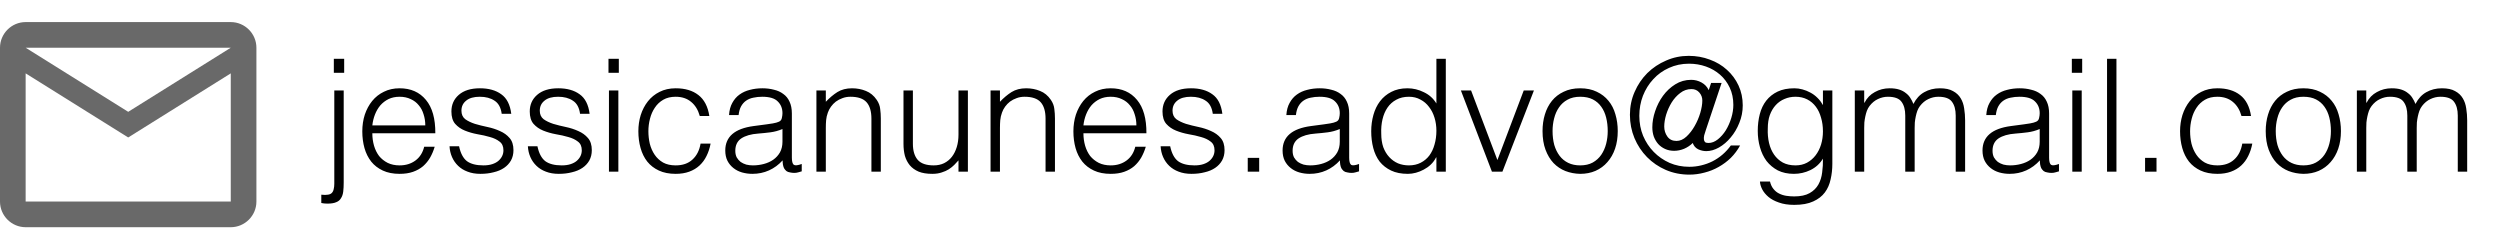
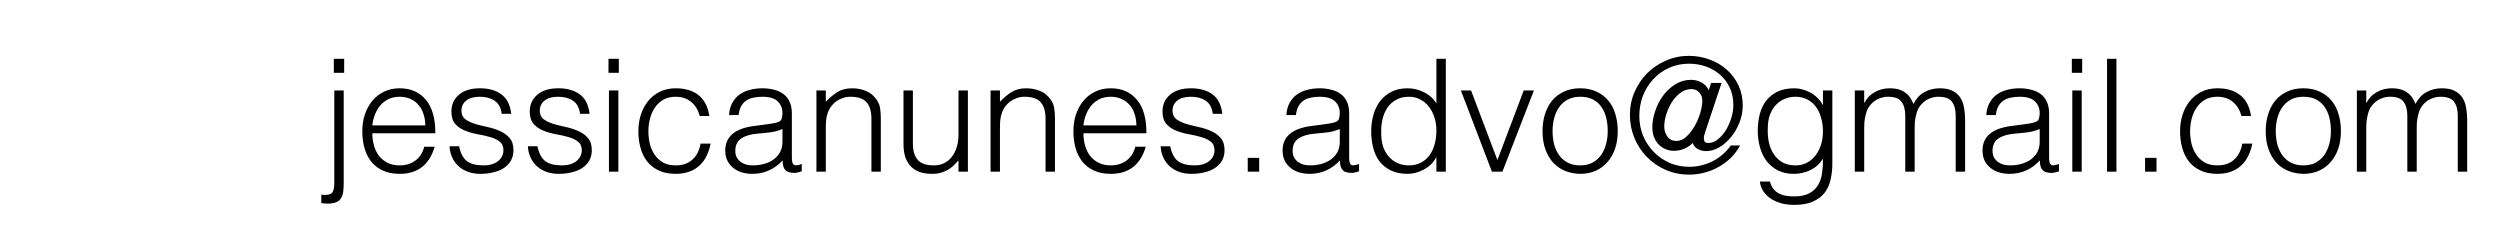
<svg xmlns="http://www.w3.org/2000/svg" width="351" height="32" viewBox="0 0 351 32" fill="none">
  <path d="M48.256 12.704V25.618C48.256 26.102 48.234 26.527 48.19 26.894C48.146 27.261 48.043 27.569 47.882 27.818C47.735 28.082 47.508 28.273 47.2 28.39C46.907 28.522 46.496 28.588 45.968 28.588C45.645 28.588 45.359 28.559 45.11 28.5V27.334C45.491 27.378 45.799 27.378 46.034 27.334C46.269 27.305 46.452 27.224 46.584 27.092C46.716 26.96 46.804 26.784 46.848 26.564C46.907 26.344 46.936 26.087 46.936 25.794V12.704H48.256ZM48.322 10.218H46.87V8.26H48.322V10.218ZM59.711 17.61C59.711 17.053 59.63 16.532 59.469 16.048C59.322 15.549 59.095 15.124 58.787 14.772C58.494 14.405 58.12 14.119 57.665 13.914C57.21 13.694 56.69 13.584 56.103 13.584C55.516 13.584 54.996 13.694 54.541 13.914C54.101 14.134 53.72 14.427 53.397 14.794C53.089 15.161 52.84 15.586 52.649 16.07C52.458 16.554 52.334 17.067 52.275 17.61H59.711ZM52.275 18.71C52.275 19.326 52.356 19.913 52.517 20.47C52.678 21.013 52.913 21.489 53.221 21.9C53.544 22.296 53.947 22.619 54.431 22.868C54.915 23.103 55.472 23.22 56.103 23.22C56.968 23.22 57.709 22.993 58.325 22.538C58.941 22.083 59.352 21.438 59.557 20.602H61.031C60.87 21.145 60.657 21.651 60.393 22.12C60.129 22.575 59.799 22.978 59.403 23.33C59.007 23.667 58.538 23.931 57.995 24.122C57.452 24.313 56.822 24.408 56.103 24.408C55.194 24.408 54.409 24.254 53.749 23.946C53.089 23.638 52.546 23.22 52.121 22.692C51.696 22.149 51.38 21.519 51.175 20.8C50.97 20.067 50.867 19.282 50.867 18.446C50.867 17.61 50.984 16.825 51.219 16.092C51.468 15.359 51.813 14.721 52.253 14.178C52.708 13.621 53.258 13.188 53.903 12.88C54.548 12.557 55.282 12.396 56.103 12.396C57.672 12.396 58.904 12.939 59.799 14.024C60.694 15.095 61.134 16.657 61.119 18.71H52.275ZM64.456 20.536C64.661 21.519 65.028 22.215 65.556 22.626C66.098 23.022 66.868 23.22 67.866 23.22C68.35 23.22 68.768 23.161 69.12 23.044C69.472 22.927 69.758 22.773 69.978 22.582C70.212 22.377 70.388 22.149 70.506 21.9C70.623 21.651 70.682 21.387 70.682 21.108C70.682 20.551 70.498 20.14 70.132 19.876C69.78 19.597 69.332 19.385 68.79 19.238C68.247 19.077 67.66 18.945 67.03 18.842C66.399 18.725 65.812 18.556 65.27 18.336C64.727 18.116 64.272 17.801 63.906 17.39C63.554 16.979 63.378 16.4 63.378 15.652C63.378 14.699 63.722 13.921 64.412 13.32C65.116 12.704 66.106 12.396 67.382 12.396C68.614 12.396 69.611 12.675 70.374 13.232C71.151 13.775 71.62 14.691 71.782 15.982H70.44C70.322 15.102 69.985 14.486 69.428 14.134C68.885 13.767 68.196 13.584 67.36 13.584C66.524 13.584 65.886 13.767 65.446 14.134C65.006 14.486 64.786 14.955 64.786 15.542C64.786 16.055 64.962 16.451 65.314 16.73C65.68 16.994 66.135 17.214 66.678 17.39C67.22 17.551 67.807 17.698 68.438 17.83C69.068 17.962 69.655 18.153 70.198 18.402C70.74 18.637 71.188 18.959 71.54 19.37C71.906 19.781 72.09 20.353 72.09 21.086C72.09 21.629 71.972 22.113 71.738 22.538C71.503 22.949 71.18 23.293 70.77 23.572C70.359 23.851 69.868 24.056 69.296 24.188C68.738 24.335 68.122 24.408 67.448 24.408C66.773 24.408 66.172 24.305 65.644 24.1C65.13 23.909 64.69 23.638 64.324 23.286C63.957 22.934 63.671 22.523 63.466 22.054C63.26 21.585 63.143 21.079 63.114 20.536H64.456ZM75.456 20.536C75.661 21.519 76.028 22.215 76.556 22.626C77.098 23.022 77.868 23.22 78.866 23.22C79.35 23.22 79.768 23.161 80.12 23.044C80.472 22.927 80.758 22.773 80.978 22.582C81.212 22.377 81.388 22.149 81.506 21.9C81.623 21.651 81.682 21.387 81.682 21.108C81.682 20.551 81.498 20.14 81.132 19.876C80.78 19.597 80.332 19.385 79.79 19.238C79.247 19.077 78.66 18.945 78.03 18.842C77.399 18.725 76.812 18.556 76.27 18.336C75.727 18.116 75.272 17.801 74.906 17.39C74.554 16.979 74.378 16.4 74.378 15.652C74.378 14.699 74.722 13.921 75.412 13.32C76.116 12.704 77.106 12.396 78.382 12.396C79.614 12.396 80.611 12.675 81.374 13.232C82.151 13.775 82.62 14.691 82.782 15.982H81.44C81.322 15.102 80.985 14.486 80.428 14.134C79.885 13.767 79.196 13.584 78.36 13.584C77.524 13.584 76.886 13.767 76.446 14.134C76.006 14.486 75.786 14.955 75.786 15.542C75.786 16.055 75.962 16.451 76.314 16.73C76.68 16.994 77.135 17.214 77.678 17.39C78.22 17.551 78.807 17.698 79.438 17.83C80.068 17.962 80.655 18.153 81.198 18.402C81.74 18.637 82.188 18.959 82.54 19.37C82.906 19.781 83.09 20.353 83.09 21.086C83.09 21.629 82.972 22.113 82.738 22.538C82.503 22.949 82.18 23.293 81.77 23.572C81.359 23.851 80.868 24.056 80.296 24.188C79.738 24.335 79.122 24.408 78.448 24.408C77.773 24.408 77.172 24.305 76.644 24.1C76.13 23.909 75.69 23.638 75.324 23.286C74.957 22.934 74.671 22.523 74.466 22.054C74.26 21.585 74.143 21.079 74.114 20.536H75.456ZM85.497 24.1V12.704H86.817V24.1H85.497ZM85.431 10.218V8.26H86.883V10.218H85.431ZM98.25 16.29C98.015 15.439 97.612 14.779 97.04 14.31C96.468 13.826 95.742 13.584 94.862 13.584C94.187 13.584 93.608 13.723 93.124 14.002C92.64 14.281 92.244 14.655 91.936 15.124C91.628 15.579 91.4 16.099 91.254 16.686C91.107 17.258 91.034 17.837 91.034 18.424C91.034 19.025 91.1 19.612 91.232 20.184C91.379 20.756 91.606 21.269 91.914 21.724C92.222 22.179 92.618 22.545 93.102 22.824C93.586 23.088 94.172 23.22 94.862 23.22C95.844 23.22 96.629 22.949 97.216 22.406C97.817 21.863 98.198 21.115 98.36 20.162H99.768C99.65 20.793 99.46 21.372 99.196 21.9C98.947 22.413 98.617 22.861 98.206 23.242C97.81 23.609 97.333 23.895 96.776 24.1C96.219 24.305 95.581 24.408 94.862 24.408C93.953 24.408 93.168 24.254 92.508 23.946C91.848 23.638 91.305 23.22 90.88 22.692C90.454 22.149 90.139 21.511 89.934 20.778C89.728 20.045 89.626 19.26 89.626 18.424C89.626 17.632 89.736 16.877 89.956 16.158C90.191 15.425 90.528 14.779 90.968 14.222C91.408 13.665 91.951 13.225 92.596 12.902C93.256 12.565 94.011 12.396 94.862 12.396C96.182 12.396 97.245 12.711 98.052 13.342C98.873 13.973 99.386 14.955 99.592 16.29H98.25ZM109.858 18.116C109.301 18.351 108.736 18.505 108.164 18.578C107.592 18.651 107.02 18.71 106.448 18.754C105.436 18.827 104.644 19.055 104.072 19.436C103.515 19.817 103.236 20.397 103.236 21.174C103.236 21.526 103.302 21.834 103.434 22.098C103.581 22.347 103.764 22.56 103.984 22.736C104.219 22.897 104.483 23.022 104.776 23.11C105.084 23.183 105.392 23.22 105.7 23.22C106.228 23.22 106.742 23.154 107.24 23.022C107.739 22.89 108.179 22.692 108.56 22.428C108.956 22.149 109.272 21.805 109.506 21.394C109.741 20.969 109.858 20.47 109.858 19.898V18.116ZM107.636 17.456C107.886 17.427 108.179 17.383 108.516 17.324C108.868 17.265 109.154 17.185 109.374 17.082C109.594 16.979 109.726 16.811 109.77 16.576C109.829 16.327 109.858 16.099 109.858 15.894C109.858 15.219 109.638 14.669 109.198 14.244C108.773 13.804 108.047 13.584 107.02 13.584C106.566 13.584 106.148 13.628 105.766 13.716C105.385 13.789 105.048 13.929 104.754 14.134C104.476 14.325 104.241 14.589 104.05 14.926C103.874 15.249 103.757 15.659 103.698 16.158H102.356C102.4 15.483 102.554 14.911 102.818 14.442C103.082 13.958 103.42 13.569 103.83 13.276C104.256 12.968 104.74 12.748 105.282 12.616C105.84 12.469 106.426 12.396 107.042 12.396C107.614 12.396 108.15 12.462 108.648 12.594C109.162 12.711 109.602 12.909 109.968 13.188C110.35 13.452 110.643 13.811 110.848 14.266C111.068 14.721 111.178 15.278 111.178 15.938V22.142C111.178 22.655 111.266 22.985 111.442 23.132C111.633 23.264 112.007 23.227 112.564 23.022V24.056C112.462 24.085 112.308 24.129 112.102 24.188C111.912 24.247 111.721 24.276 111.53 24.276C111.325 24.276 111.127 24.254 110.936 24.21C110.716 24.181 110.54 24.115 110.408 24.012C110.276 23.895 110.166 23.763 110.078 23.616C110.005 23.455 109.954 23.286 109.924 23.11C109.895 22.919 109.88 22.721 109.88 22.516C109.323 23.132 108.685 23.601 107.966 23.924C107.248 24.247 106.47 24.408 105.634 24.408C105.136 24.408 104.652 24.342 104.182 24.21C103.728 24.078 103.324 23.873 102.972 23.594C102.62 23.315 102.342 22.978 102.136 22.582C101.931 22.171 101.828 21.687 101.828 21.13C101.828 19.194 103.156 18.05 105.81 17.698L107.636 17.456ZM115.945 24.1H114.625V12.704H115.945V14.288C116.473 13.731 117.016 13.276 117.573 12.924C118.145 12.572 118.827 12.396 119.619 12.396C120.323 12.396 120.976 12.521 121.577 12.77C122.178 13.005 122.684 13.423 123.095 14.024C123.374 14.435 123.535 14.86 123.579 15.3C123.638 15.725 123.667 16.173 123.667 16.642V24.1H122.347V16.664C122.347 15.637 122.12 14.867 121.665 14.354C121.21 13.841 120.455 13.584 119.399 13.584C118.988 13.584 118.614 13.65 118.277 13.782C117.94 13.899 117.632 14.061 117.353 14.266C117.089 14.471 116.862 14.706 116.671 14.97C116.48 15.234 116.334 15.513 116.231 15.806C116.099 16.173 116.018 16.525 115.989 16.862C115.96 17.199 115.945 17.566 115.945 17.962V24.1ZM134.572 12.704H135.892V24.1H134.572V22.516C134.396 22.721 134.198 22.934 133.978 23.154C133.758 23.374 133.501 23.579 133.208 23.77C132.929 23.946 132.599 24.093 132.218 24.21C131.836 24.342 131.396 24.408 130.898 24.408C130.135 24.408 129.497 24.305 128.984 24.1C128.47 23.88 128.052 23.579 127.73 23.198C127.422 22.817 127.194 22.377 127.048 21.878C126.916 21.365 126.85 20.807 126.85 20.206V12.704H128.17V20.184C128.17 21.167 128.397 21.922 128.852 22.45C129.306 22.963 130.054 23.22 131.096 23.22C131.638 23.22 132.122 23.117 132.548 22.912C132.988 22.692 133.354 22.391 133.648 22.01C133.941 21.629 134.168 21.174 134.33 20.646C134.491 20.118 134.572 19.539 134.572 18.908V12.704ZM140.394 24.1H139.074V12.704H140.394V14.288C140.922 13.731 141.465 13.276 142.022 12.924C142.594 12.572 143.276 12.396 144.068 12.396C144.772 12.396 145.425 12.521 146.026 12.77C146.628 13.005 147.134 13.423 147.544 14.024C147.823 14.435 147.984 14.86 148.028 15.3C148.087 15.725 148.116 16.173 148.116 16.642V24.1H146.796V16.664C146.796 15.637 146.569 14.867 146.114 14.354C145.66 13.841 144.904 13.584 143.848 13.584C143.438 13.584 143.064 13.65 142.726 13.782C142.389 13.899 142.081 14.061 141.802 14.266C141.538 14.471 141.311 14.706 141.12 14.97C140.93 15.234 140.783 15.513 140.68 15.806C140.548 16.173 140.468 16.525 140.438 16.862C140.409 17.199 140.394 17.566 140.394 17.962V24.1ZM159.549 17.61C159.549 17.053 159.468 16.532 159.307 16.048C159.16 15.549 158.933 15.124 158.625 14.772C158.332 14.405 157.958 14.119 157.503 13.914C157.048 13.694 156.528 13.584 155.941 13.584C155.354 13.584 154.834 13.694 154.379 13.914C153.939 14.134 153.558 14.427 153.235 14.794C152.927 15.161 152.678 15.586 152.487 16.07C152.296 16.554 152.172 17.067 152.113 17.61H159.549ZM152.113 18.71C152.113 19.326 152.194 19.913 152.355 20.47C152.516 21.013 152.751 21.489 153.059 21.9C153.382 22.296 153.785 22.619 154.269 22.868C154.753 23.103 155.31 23.22 155.941 23.22C156.806 23.22 157.547 22.993 158.163 22.538C158.779 22.083 159.19 21.438 159.395 20.602H160.869C160.708 21.145 160.495 21.651 160.231 22.12C159.967 22.575 159.637 22.978 159.241 23.33C158.845 23.667 158.376 23.931 157.833 24.122C157.29 24.313 156.66 24.408 155.941 24.408C155.032 24.408 154.247 24.254 153.587 23.946C152.927 23.638 152.384 23.22 151.959 22.692C151.534 22.149 151.218 21.519 151.013 20.8C150.808 20.067 150.705 19.282 150.705 18.446C150.705 17.61 150.822 16.825 151.057 16.092C151.306 15.359 151.651 14.721 152.091 14.178C152.546 13.621 153.096 13.188 153.741 12.88C154.386 12.557 155.12 12.396 155.941 12.396C157.51 12.396 158.742 12.939 159.637 14.024C160.532 15.095 160.972 16.657 160.957 18.71H152.113ZM164.293 20.536C164.499 21.519 164.865 22.215 165.393 22.626C165.936 23.022 166.706 23.22 167.703 23.22C168.187 23.22 168.605 23.161 168.957 23.044C169.309 22.927 169.595 22.773 169.815 22.582C170.05 22.377 170.226 22.149 170.343 21.9C170.461 21.651 170.519 21.387 170.519 21.108C170.519 20.551 170.336 20.14 169.969 19.876C169.617 19.597 169.17 19.385 168.627 19.238C168.085 19.077 167.498 18.945 166.867 18.842C166.237 18.725 165.65 18.556 165.107 18.336C164.565 18.116 164.11 17.801 163.743 17.39C163.391 16.979 163.215 16.4 163.215 15.652C163.215 14.699 163.56 13.921 164.249 13.32C164.953 12.704 165.943 12.396 167.219 12.396C168.451 12.396 169.449 12.675 170.211 13.232C170.989 13.775 171.458 14.691 171.619 15.982H170.277C170.16 15.102 169.823 14.486 169.265 14.134C168.723 13.767 168.033 13.584 167.197 13.584C166.361 13.584 165.723 13.767 165.283 14.134C164.843 14.486 164.623 14.955 164.623 15.542C164.623 16.055 164.799 16.451 165.151 16.73C165.518 16.994 165.973 17.214 166.515 17.39C167.058 17.551 167.645 17.698 168.275 17.83C168.906 17.962 169.493 18.153 170.035 18.402C170.578 18.637 171.025 18.959 171.377 19.37C171.744 19.781 171.927 20.353 171.927 21.086C171.927 21.629 171.81 22.113 171.575 22.538C171.341 22.949 171.018 23.293 170.607 23.572C170.197 23.851 169.705 24.056 169.133 24.188C168.576 24.335 167.96 24.408 167.285 24.408C166.611 24.408 166.009 24.305 165.481 24.1C164.968 23.909 164.528 23.638 164.161 23.286C163.795 22.934 163.509 22.523 163.303 22.054C163.098 21.585 162.981 21.079 162.951 20.536H164.293ZM175.183 24.1V22.164H176.789V24.1H175.183ZM188.105 18.116C187.547 18.351 186.983 18.505 186.411 18.578C185.839 18.651 185.267 18.71 184.695 18.754C183.683 18.827 182.891 19.055 182.319 19.436C181.761 19.817 181.483 20.397 181.483 21.174C181.483 21.526 181.549 21.834 181.681 22.098C181.827 22.347 182.011 22.56 182.231 22.736C182.465 22.897 182.729 23.022 183.023 23.11C183.331 23.183 183.639 23.22 183.947 23.22C184.475 23.22 184.988 23.154 185.487 23.022C185.985 22.89 186.425 22.692 186.807 22.428C187.203 22.149 187.518 21.805 187.753 21.394C187.987 20.969 188.105 20.47 188.105 19.898V18.116ZM185.883 17.456C186.132 17.427 186.425 17.383 186.763 17.324C187.115 17.265 187.401 17.185 187.621 17.082C187.841 16.979 187.973 16.811 188.017 16.576C188.075 16.327 188.105 16.099 188.105 15.894C188.105 15.219 187.885 14.669 187.445 14.244C187.019 13.804 186.293 13.584 185.267 13.584C184.812 13.584 184.394 13.628 184.013 13.716C183.631 13.789 183.294 13.929 183.001 14.134C182.722 14.325 182.487 14.589 182.296 14.926C182.121 15.249 182.003 15.659 181.945 16.158H180.603C180.647 15.483 180.801 14.911 181.065 14.442C181.329 13.958 181.666 13.569 182.077 13.276C182.502 12.968 182.986 12.748 183.529 12.616C184.086 12.469 184.673 12.396 185.289 12.396C185.861 12.396 186.396 12.462 186.895 12.594C187.408 12.711 187.848 12.909 188.215 13.188C188.596 13.452 188.889 13.811 189.095 14.266C189.315 14.721 189.425 15.278 189.425 15.938V22.142C189.425 22.655 189.513 22.985 189.689 23.132C189.879 23.264 190.253 23.227 190.811 23.022V24.056C190.708 24.085 190.554 24.129 190.349 24.188C190.158 24.247 189.967 24.276 189.777 24.276C189.571 24.276 189.373 24.254 189.183 24.21C188.963 24.181 188.787 24.115 188.655 24.012C188.523 23.895 188.413 23.763 188.325 23.616C188.251 23.455 188.2 23.286 188.171 23.11C188.141 22.919 188.127 22.721 188.127 22.516C187.569 23.132 186.931 23.601 186.213 23.924C185.494 24.247 184.717 24.408 183.881 24.408C183.382 24.408 182.898 24.342 182.429 24.21C181.974 24.078 181.571 23.873 181.219 23.594C180.867 23.315 180.588 22.978 180.383 22.582C180.177 22.171 180.075 21.687 180.075 21.13C180.075 19.194 181.402 18.05 184.057 17.698L185.883 17.456ZM201.671 18.358C201.671 17.713 201.583 17.104 201.407 16.532C201.231 15.945 200.974 15.439 200.637 15.014C200.314 14.574 199.911 14.229 199.427 13.98C198.958 13.716 198.422 13.584 197.821 13.584C197.132 13.584 196.538 13.723 196.039 14.002C195.54 14.266 195.13 14.633 194.807 15.102C194.484 15.571 194.25 16.121 194.103 16.752C193.956 17.368 193.898 18.035 193.927 18.754C193.927 19.473 194.022 20.111 194.213 20.668C194.418 21.211 194.697 21.673 195.049 22.054C195.401 22.435 195.812 22.729 196.281 22.934C196.75 23.125 197.264 23.22 197.821 23.22C198.437 23.22 198.987 23.095 199.471 22.846C199.955 22.597 200.358 22.259 200.681 21.834C201.004 21.394 201.246 20.881 201.407 20.294C201.583 19.693 201.671 19.047 201.671 18.358ZM201.671 8.26H202.991V24.1H201.671V22.098H201.627C201.436 22.479 201.187 22.817 200.879 23.11C200.586 23.389 200.256 23.623 199.889 23.814C199.537 24.005 199.17 24.151 198.789 24.254C198.408 24.357 198.034 24.408 197.667 24.408C196.743 24.408 195.958 24.254 195.313 23.946C194.668 23.638 194.132 23.22 193.707 22.692C193.296 22.149 192.996 21.511 192.805 20.778C192.614 20.045 192.519 19.26 192.519 18.424C192.519 17.632 192.622 16.869 192.827 16.136C193.032 15.403 193.34 14.765 193.751 14.222C194.176 13.665 194.704 13.225 195.335 12.902C195.98 12.565 196.736 12.396 197.601 12.396C198.408 12.396 199.178 12.579 199.911 12.946C200.659 13.298 201.246 13.826 201.671 14.53V8.26ZM205.11 12.704H206.54L210.236 22.472L213.932 12.704H215.362L210.94 24.1H209.466L205.11 12.704ZM221.852 24.408C221.119 24.393 220.43 24.261 219.784 24.012C219.154 23.763 218.596 23.389 218.112 22.89C217.643 22.391 217.269 21.768 216.99 21.02C216.712 20.272 216.572 19.399 216.572 18.402C216.572 17.566 216.682 16.789 216.902 16.07C217.122 15.337 217.452 14.699 217.892 14.156C218.332 13.613 218.882 13.188 219.542 12.88C220.202 12.557 220.972 12.396 221.852 12.396C222.747 12.396 223.524 12.557 224.184 12.88C224.844 13.188 225.394 13.613 225.834 14.156C226.274 14.684 226.597 15.315 226.802 16.048C227.022 16.781 227.132 17.566 227.132 18.402C227.132 19.311 227.008 20.133 226.758 20.866C226.509 21.599 226.15 22.23 225.68 22.758C225.226 23.286 224.668 23.697 224.008 23.99C223.363 24.269 222.644 24.408 221.852 24.408ZM225.724 18.402C225.724 17.727 225.651 17.097 225.504 16.51C225.358 15.923 225.13 15.417 224.822 14.992C224.514 14.552 224.118 14.207 223.634 13.958C223.15 13.709 222.556 13.584 221.852 13.584C221.163 13.584 220.569 13.723 220.07 14.002C219.586 14.266 219.19 14.625 218.882 15.08C218.574 15.52 218.347 16.033 218.2 16.62C218.054 17.192 217.98 17.786 217.98 18.402C217.98 19.106 218.061 19.759 218.222 20.36C218.398 20.947 218.648 21.453 218.97 21.878C219.293 22.303 219.696 22.633 220.18 22.868C220.664 23.103 221.222 23.22 221.852 23.22C222.542 23.22 223.128 23.088 223.612 22.824C224.111 22.545 224.514 22.179 224.822 21.724C225.13 21.269 225.358 20.756 225.504 20.184C225.651 19.612 225.724 19.018 225.724 18.402ZM244.307 20.426C243.955 21.071 243.522 21.651 243.009 22.164C242.496 22.663 241.924 23.088 241.293 23.44C240.677 23.792 240.017 24.056 239.313 24.232C238.609 24.423 237.898 24.518 237.179 24.518C236.006 24.518 234.906 24.298 233.879 23.858C232.867 23.418 231.987 22.817 231.239 22.054C230.491 21.291 229.904 20.404 229.479 19.392C229.054 18.365 228.841 17.273 228.841 16.114C228.841 14.97 229.061 13.899 229.501 12.902C229.941 11.89 230.535 11.01 231.283 10.262C232.046 9.514 232.926 8.927 233.923 8.502C234.92 8.062 235.976 7.842 237.091 7.842C238.147 7.842 239.137 8.018 240.061 8.37C240.985 8.707 241.784 9.184 242.459 9.8C243.148 10.416 243.691 11.149 244.087 12C244.483 12.851 244.681 13.782 244.681 14.794C244.681 15.659 244.52 16.481 244.197 17.258C243.889 18.035 243.486 18.717 242.987 19.304C242.503 19.891 241.953 20.36 241.337 20.712C240.736 21.049 240.142 21.218 239.555 21.218C239.174 21.218 238.792 21.13 238.411 20.954C238.044 20.763 237.795 20.47 237.663 20.074C237.326 20.411 236.922 20.683 236.453 20.888C235.984 21.079 235.514 21.174 235.045 21.174C234.576 21.174 234.15 21.086 233.769 20.91C233.388 20.734 233.065 20.499 232.801 20.206C232.537 19.898 232.332 19.546 232.185 19.15C232.053 18.754 231.987 18.329 231.987 17.874C231.987 17.141 232.119 16.385 232.383 15.608C232.647 14.816 233.014 14.097 233.483 13.452C233.967 12.792 234.539 12.257 235.199 11.846C235.874 11.421 236.622 11.208 237.443 11.208C237.956 11.208 238.44 11.333 238.895 11.582C239.35 11.831 239.687 12.191 239.907 12.66L240.237 11.648H241.711L239.489 18.292C239.401 18.541 239.328 18.776 239.269 18.996C239.225 19.201 239.21 19.385 239.225 19.546C239.24 19.707 239.291 19.839 239.379 19.942C239.482 20.03 239.643 20.074 239.863 20.074C240.318 20.074 240.758 19.905 241.183 19.568C241.608 19.231 241.982 18.805 242.305 18.292C242.628 17.764 242.884 17.185 243.075 16.554C243.266 15.923 243.361 15.315 243.361 14.728C243.361 13.833 243.192 13.027 242.855 12.308C242.518 11.589 242.063 10.981 241.491 10.482C240.919 9.983 240.259 9.602 239.511 9.338C238.763 9.074 237.971 8.942 237.135 8.942C236.123 8.942 235.184 9.14 234.319 9.536C233.468 9.917 232.735 10.445 232.119 11.12C231.503 11.78 231.019 12.557 230.667 13.452C230.33 14.332 230.161 15.271 230.161 16.268C230.161 17.265 230.337 18.197 230.689 19.062C231.056 19.927 231.554 20.683 232.185 21.328C232.816 21.973 233.556 22.487 234.407 22.868C235.258 23.235 236.182 23.418 237.179 23.418C237.751 23.418 238.308 23.352 238.851 23.22C239.408 23.088 239.936 22.897 240.435 22.648C240.948 22.384 241.418 22.069 241.843 21.702C242.283 21.321 242.672 20.895 243.009 20.426H244.307ZM235.375 19.788C235.874 19.788 236.343 19.583 236.783 19.172C237.223 18.761 237.604 18.27 237.927 17.698C238.264 17.111 238.528 16.495 238.719 15.85C238.91 15.19 239.005 14.611 239.005 14.112C239.005 13.687 238.866 13.313 238.587 12.99C238.308 12.667 237.942 12.506 237.487 12.506C236.9 12.506 236.372 12.689 235.903 13.056C235.434 13.408 235.03 13.855 234.693 14.398C234.37 14.926 234.114 15.498 233.923 16.114C233.747 16.715 233.659 17.265 233.659 17.764C233.659 18.292 233.806 18.761 234.099 19.172C234.392 19.583 234.818 19.788 235.375 19.788ZM255.941 18.446C255.941 17.757 255.853 17.119 255.677 16.532C255.515 15.931 255.273 15.417 254.951 14.992C254.628 14.552 254.225 14.207 253.741 13.958C253.257 13.709 252.707 13.584 252.091 13.584C251.533 13.584 251.02 13.687 250.551 13.892C250.081 14.083 249.671 14.369 249.319 14.75C248.967 15.131 248.688 15.601 248.483 16.158C248.292 16.701 248.197 17.331 248.197 18.05C248.167 18.769 248.226 19.443 248.373 20.074C248.519 20.69 248.754 21.233 249.077 21.702C249.399 22.171 249.81 22.545 250.309 22.824C250.807 23.088 251.401 23.22 252.091 23.22C252.692 23.22 253.227 23.095 253.697 22.846C254.181 22.582 254.584 22.237 254.907 21.812C255.244 21.372 255.501 20.866 255.677 20.294C255.853 19.707 255.941 19.091 255.941 18.446ZM255.941 12.704H257.261V23C257.261 23.763 257.18 24.489 257.019 25.178C256.872 25.882 256.601 26.498 256.205 27.026C255.809 27.554 255.266 27.972 254.577 28.28C253.887 28.603 253 28.764 251.915 28.764C251.079 28.764 250.36 28.654 249.759 28.434C249.157 28.229 248.666 27.965 248.285 27.642C247.903 27.319 247.61 26.96 247.405 26.564C247.214 26.183 247.111 25.823 247.097 25.486H248.505C248.607 25.911 248.769 26.256 248.989 26.52C249.209 26.799 249.465 27.011 249.759 27.158C250.067 27.319 250.404 27.429 250.771 27.488C251.137 27.547 251.519 27.576 251.915 27.576C252.809 27.576 253.528 27.422 254.071 27.114C254.613 26.806 255.024 26.403 255.303 25.904C255.581 25.405 255.757 24.841 255.831 24.21C255.919 23.579 255.955 22.934 255.941 22.274C255.515 22.978 254.929 23.513 254.181 23.88C253.447 24.232 252.677 24.408 251.871 24.408C251.005 24.408 250.25 24.247 249.605 23.924C248.974 23.587 248.446 23.147 248.021 22.604C247.61 22.047 247.302 21.401 247.097 20.668C246.891 19.935 246.789 19.172 246.789 18.38C246.789 17.544 246.884 16.759 247.075 16.026C247.265 15.293 247.566 14.662 247.977 14.134C248.402 13.591 248.937 13.166 249.583 12.858C250.228 12.55 251.013 12.396 251.937 12.396C252.303 12.396 252.677 12.447 253.059 12.55C253.44 12.653 253.807 12.799 254.159 12.99C254.525 13.181 254.855 13.423 255.149 13.716C255.457 14.009 255.706 14.339 255.897 14.706H255.941V12.704ZM261.734 24.1H260.414V12.704H261.734V14.42H261.778C262.115 13.76 262.599 13.261 263.23 12.924C263.861 12.572 264.55 12.396 265.298 12.396C265.826 12.396 266.273 12.455 266.64 12.572C267.007 12.689 267.315 12.851 267.564 13.056C267.828 13.247 268.041 13.474 268.202 13.738C268.378 14.002 268.525 14.288 268.642 14.596C269.023 13.848 269.529 13.298 270.16 12.946C270.805 12.579 271.539 12.396 272.36 12.396C273.137 12.396 273.753 12.528 274.208 12.792C274.677 13.041 275.037 13.379 275.286 13.804C275.535 14.215 275.697 14.691 275.77 15.234C275.858 15.777 275.902 16.334 275.902 16.906V24.1H274.582V16.224C274.582 15.403 274.406 14.757 274.054 14.288C273.717 13.819 273.079 13.584 272.14 13.584C271.656 13.584 271.187 13.694 270.732 13.914C270.292 14.119 269.903 14.442 269.566 14.882C269.419 15.073 269.295 15.3 269.192 15.564C269.104 15.813 269.031 16.077 268.972 16.356C268.913 16.635 268.869 16.913 268.84 17.192C268.825 17.471 268.818 17.727 268.818 17.962V24.1H267.498V16.224C267.498 15.403 267.322 14.757 266.97 14.288C266.633 13.819 265.995 13.584 265.056 13.584C264.572 13.584 264.103 13.694 263.648 13.914C263.208 14.119 262.819 14.442 262.482 14.882C262.335 15.073 262.211 15.3 262.108 15.564C262.02 15.813 261.947 16.077 261.888 16.356C261.829 16.635 261.785 16.913 261.756 17.192C261.741 17.471 261.734 17.727 261.734 17.962V24.1ZM286.374 18.116C285.817 18.351 285.252 18.505 284.68 18.578C284.108 18.651 283.536 18.71 282.964 18.754C281.952 18.827 281.16 19.055 280.588 19.436C280.031 19.817 279.752 20.397 279.752 21.174C279.752 21.526 279.818 21.834 279.95 22.098C280.097 22.347 280.28 22.56 280.5 22.736C280.735 22.897 280.999 23.022 281.292 23.11C281.6 23.183 281.908 23.22 282.216 23.22C282.744 23.22 283.257 23.154 283.756 23.022C284.255 22.89 284.695 22.692 285.076 22.428C285.472 22.149 285.787 21.805 286.022 21.394C286.257 20.969 286.374 20.47 286.374 19.898V18.116ZM284.152 17.456C284.401 17.427 284.695 17.383 285.032 17.324C285.384 17.265 285.67 17.185 285.89 17.082C286.11 16.979 286.242 16.811 286.286 16.576C286.345 16.327 286.374 16.099 286.374 15.894C286.374 15.219 286.154 14.669 285.714 14.244C285.289 13.804 284.563 13.584 283.536 13.584C283.081 13.584 282.663 13.628 282.282 13.716C281.901 13.789 281.563 13.929 281.27 14.134C280.991 14.325 280.757 14.589 280.566 14.926C280.39 15.249 280.273 15.659 280.214 16.158H278.872C278.916 15.483 279.07 14.911 279.334 14.442C279.598 13.958 279.935 13.569 280.346 13.276C280.771 12.968 281.255 12.748 281.798 12.616C282.355 12.469 282.942 12.396 283.558 12.396C284.13 12.396 284.665 12.462 285.164 12.594C285.677 12.711 286.117 12.909 286.484 13.188C286.865 13.452 287.159 13.811 287.364 14.266C287.584 14.721 287.694 15.278 287.694 15.938V22.142C287.694 22.655 287.782 22.985 287.958 23.132C288.149 23.264 288.523 23.227 289.08 23.022V24.056C288.977 24.085 288.823 24.129 288.618 24.188C288.427 24.247 288.237 24.276 288.046 24.276C287.841 24.276 287.643 24.254 287.452 24.21C287.232 24.181 287.056 24.115 286.924 24.012C286.792 23.895 286.682 23.763 286.594 23.616C286.521 23.455 286.469 23.286 286.44 23.11C286.411 22.919 286.396 22.721 286.396 22.516C285.839 23.132 285.201 23.601 284.482 23.924C283.763 24.247 282.986 24.408 282.15 24.408C281.651 24.408 281.167 24.342 280.698 24.21C280.243 24.078 279.84 23.873 279.488 23.594C279.136 23.315 278.857 22.978 278.652 22.582C278.447 22.171 278.344 21.687 278.344 21.13C278.344 19.194 279.671 18.05 282.326 17.698L284.152 17.456ZM290.952 24.1V12.704H292.272V24.1H290.952ZM290.886 10.218V8.26H292.338V10.218H290.886ZM295.829 24.1V8.26H297.149V24.1H295.829ZM301.168 24.1V22.164H302.774V24.1H301.168ZM314.705 16.29C314.47 15.439 314.067 14.779 313.495 14.31C312.923 13.826 312.197 13.584 311.317 13.584C310.642 13.584 310.063 13.723 309.579 14.002C309.095 14.281 308.699 14.655 308.391 15.124C308.083 15.579 307.856 16.099 307.709 16.686C307.562 17.258 307.489 17.837 307.489 18.424C307.489 19.025 307.555 19.612 307.687 20.184C307.834 20.756 308.061 21.269 308.369 21.724C308.677 22.179 309.073 22.545 309.557 22.824C310.041 23.088 310.628 23.22 311.317 23.22C312.3 23.22 313.084 22.949 313.671 22.406C314.272 21.863 314.654 21.115 314.815 20.162H316.223C316.106 20.793 315.915 21.372 315.651 21.9C315.402 22.413 315.072 22.861 314.661 23.242C314.265 23.609 313.788 23.895 313.231 24.1C312.674 24.305 312.036 24.408 311.317 24.408C310.408 24.408 309.623 24.254 308.963 23.946C308.303 23.638 307.76 23.22 307.335 22.692C306.91 22.149 306.594 21.511 306.389 20.778C306.184 20.045 306.081 19.26 306.081 18.424C306.081 17.632 306.191 16.877 306.411 16.158C306.646 15.425 306.983 14.779 307.423 14.222C307.863 13.665 308.406 13.225 309.051 12.902C309.711 12.565 310.466 12.396 311.317 12.396C312.637 12.396 313.7 12.711 314.507 13.342C315.328 13.973 315.842 14.955 316.047 16.29H314.705ZM323.387 24.408C322.654 24.393 321.965 24.261 321.319 24.012C320.689 23.763 320.131 23.389 319.647 22.89C319.178 22.391 318.804 21.768 318.525 21.02C318.247 20.272 318.107 19.399 318.107 18.402C318.107 17.566 318.217 16.789 318.437 16.07C318.657 15.337 318.987 14.699 319.427 14.156C319.867 13.613 320.417 13.188 321.077 12.88C321.737 12.557 322.507 12.396 323.387 12.396C324.282 12.396 325.059 12.557 325.719 12.88C326.379 13.188 326.929 13.613 327.369 14.156C327.809 14.684 328.132 15.315 328.337 16.048C328.557 16.781 328.667 17.566 328.667 18.402C328.667 19.311 328.543 20.133 328.293 20.866C328.044 21.599 327.685 22.23 327.215 22.758C326.761 23.286 326.203 23.697 325.543 23.99C324.898 24.269 324.179 24.408 323.387 24.408ZM327.259 18.402C327.259 17.727 327.186 17.097 327.039 16.51C326.893 15.923 326.665 15.417 326.357 14.992C326.049 14.552 325.653 14.207 325.169 13.958C324.685 13.709 324.091 13.584 323.387 13.584C322.698 13.584 322.104 13.723 321.605 14.002C321.121 14.266 320.725 14.625 320.417 15.08C320.109 15.52 319.882 16.033 319.735 16.62C319.589 17.192 319.515 17.786 319.515 18.402C319.515 19.106 319.596 19.759 319.757 20.36C319.933 20.947 320.183 21.453 320.505 21.878C320.828 22.303 321.231 22.633 321.715 22.868C322.199 23.103 322.757 23.22 323.387 23.22C324.077 23.22 324.663 23.088 325.147 22.824C325.646 22.545 326.049 22.179 326.357 21.724C326.665 21.269 326.893 20.756 327.039 20.184C327.186 19.612 327.259 19.018 327.259 18.402ZM332.224 24.1H330.904V12.704H332.224V14.42H332.268C332.605 13.76 333.089 13.261 333.72 12.924C334.351 12.572 335.04 12.396 335.788 12.396C336.316 12.396 336.763 12.455 337.13 12.572C337.497 12.689 337.805 12.851 338.054 13.056C338.318 13.247 338.531 13.474 338.692 13.738C338.868 14.002 339.015 14.288 339.132 14.596C339.513 13.848 340.019 13.298 340.65 12.946C341.295 12.579 342.029 12.396 342.85 12.396C343.627 12.396 344.243 12.528 344.698 12.792C345.167 13.041 345.527 13.379 345.776 13.804C346.025 14.215 346.187 14.691 346.26 15.234C346.348 15.777 346.392 16.334 346.392 16.906V24.1H345.072V16.224C345.072 15.403 344.896 14.757 344.544 14.288C344.207 13.819 343.569 13.584 342.63 13.584C342.146 13.584 341.677 13.694 341.222 13.914C340.782 14.119 340.393 14.442 340.056 14.882C339.909 15.073 339.785 15.3 339.682 15.564C339.594 15.813 339.521 16.077 339.462 16.356C339.403 16.635 339.359 16.913 339.33 17.192C339.315 17.471 339.308 17.727 339.308 17.962V24.1H337.988V16.224C337.988 15.403 337.812 14.757 337.46 14.288C337.123 13.819 336.485 13.584 335.546 13.584C335.062 13.584 334.593 13.694 334.138 13.914C333.698 14.119 333.309 14.442 332.972 14.882C332.825 15.073 332.701 15.3 332.598 15.564C332.51 15.813 332.437 16.077 332.378 16.356C332.319 16.635 332.275 16.913 332.246 17.192C332.231 17.471 332.224 17.727 332.224 17.962V24.1Z" fill="black" />
-   <path d="M36 6.7C36 4.72 34.38 3.1 32.4 3.1H3.6C1.62 3.1 0 4.72 0 6.7V28.3C0 30.28 1.62 31.9 3.6 31.9H32.4C34.38 31.9 36 30.28 36 28.3V6.7ZM32.4 6.7L18 15.7L3.6 6.7H32.4ZM32.4 28.3H3.6V10.3L18 19.3L32.4 10.3V28.3Z" fill="#696969" />
</svg>